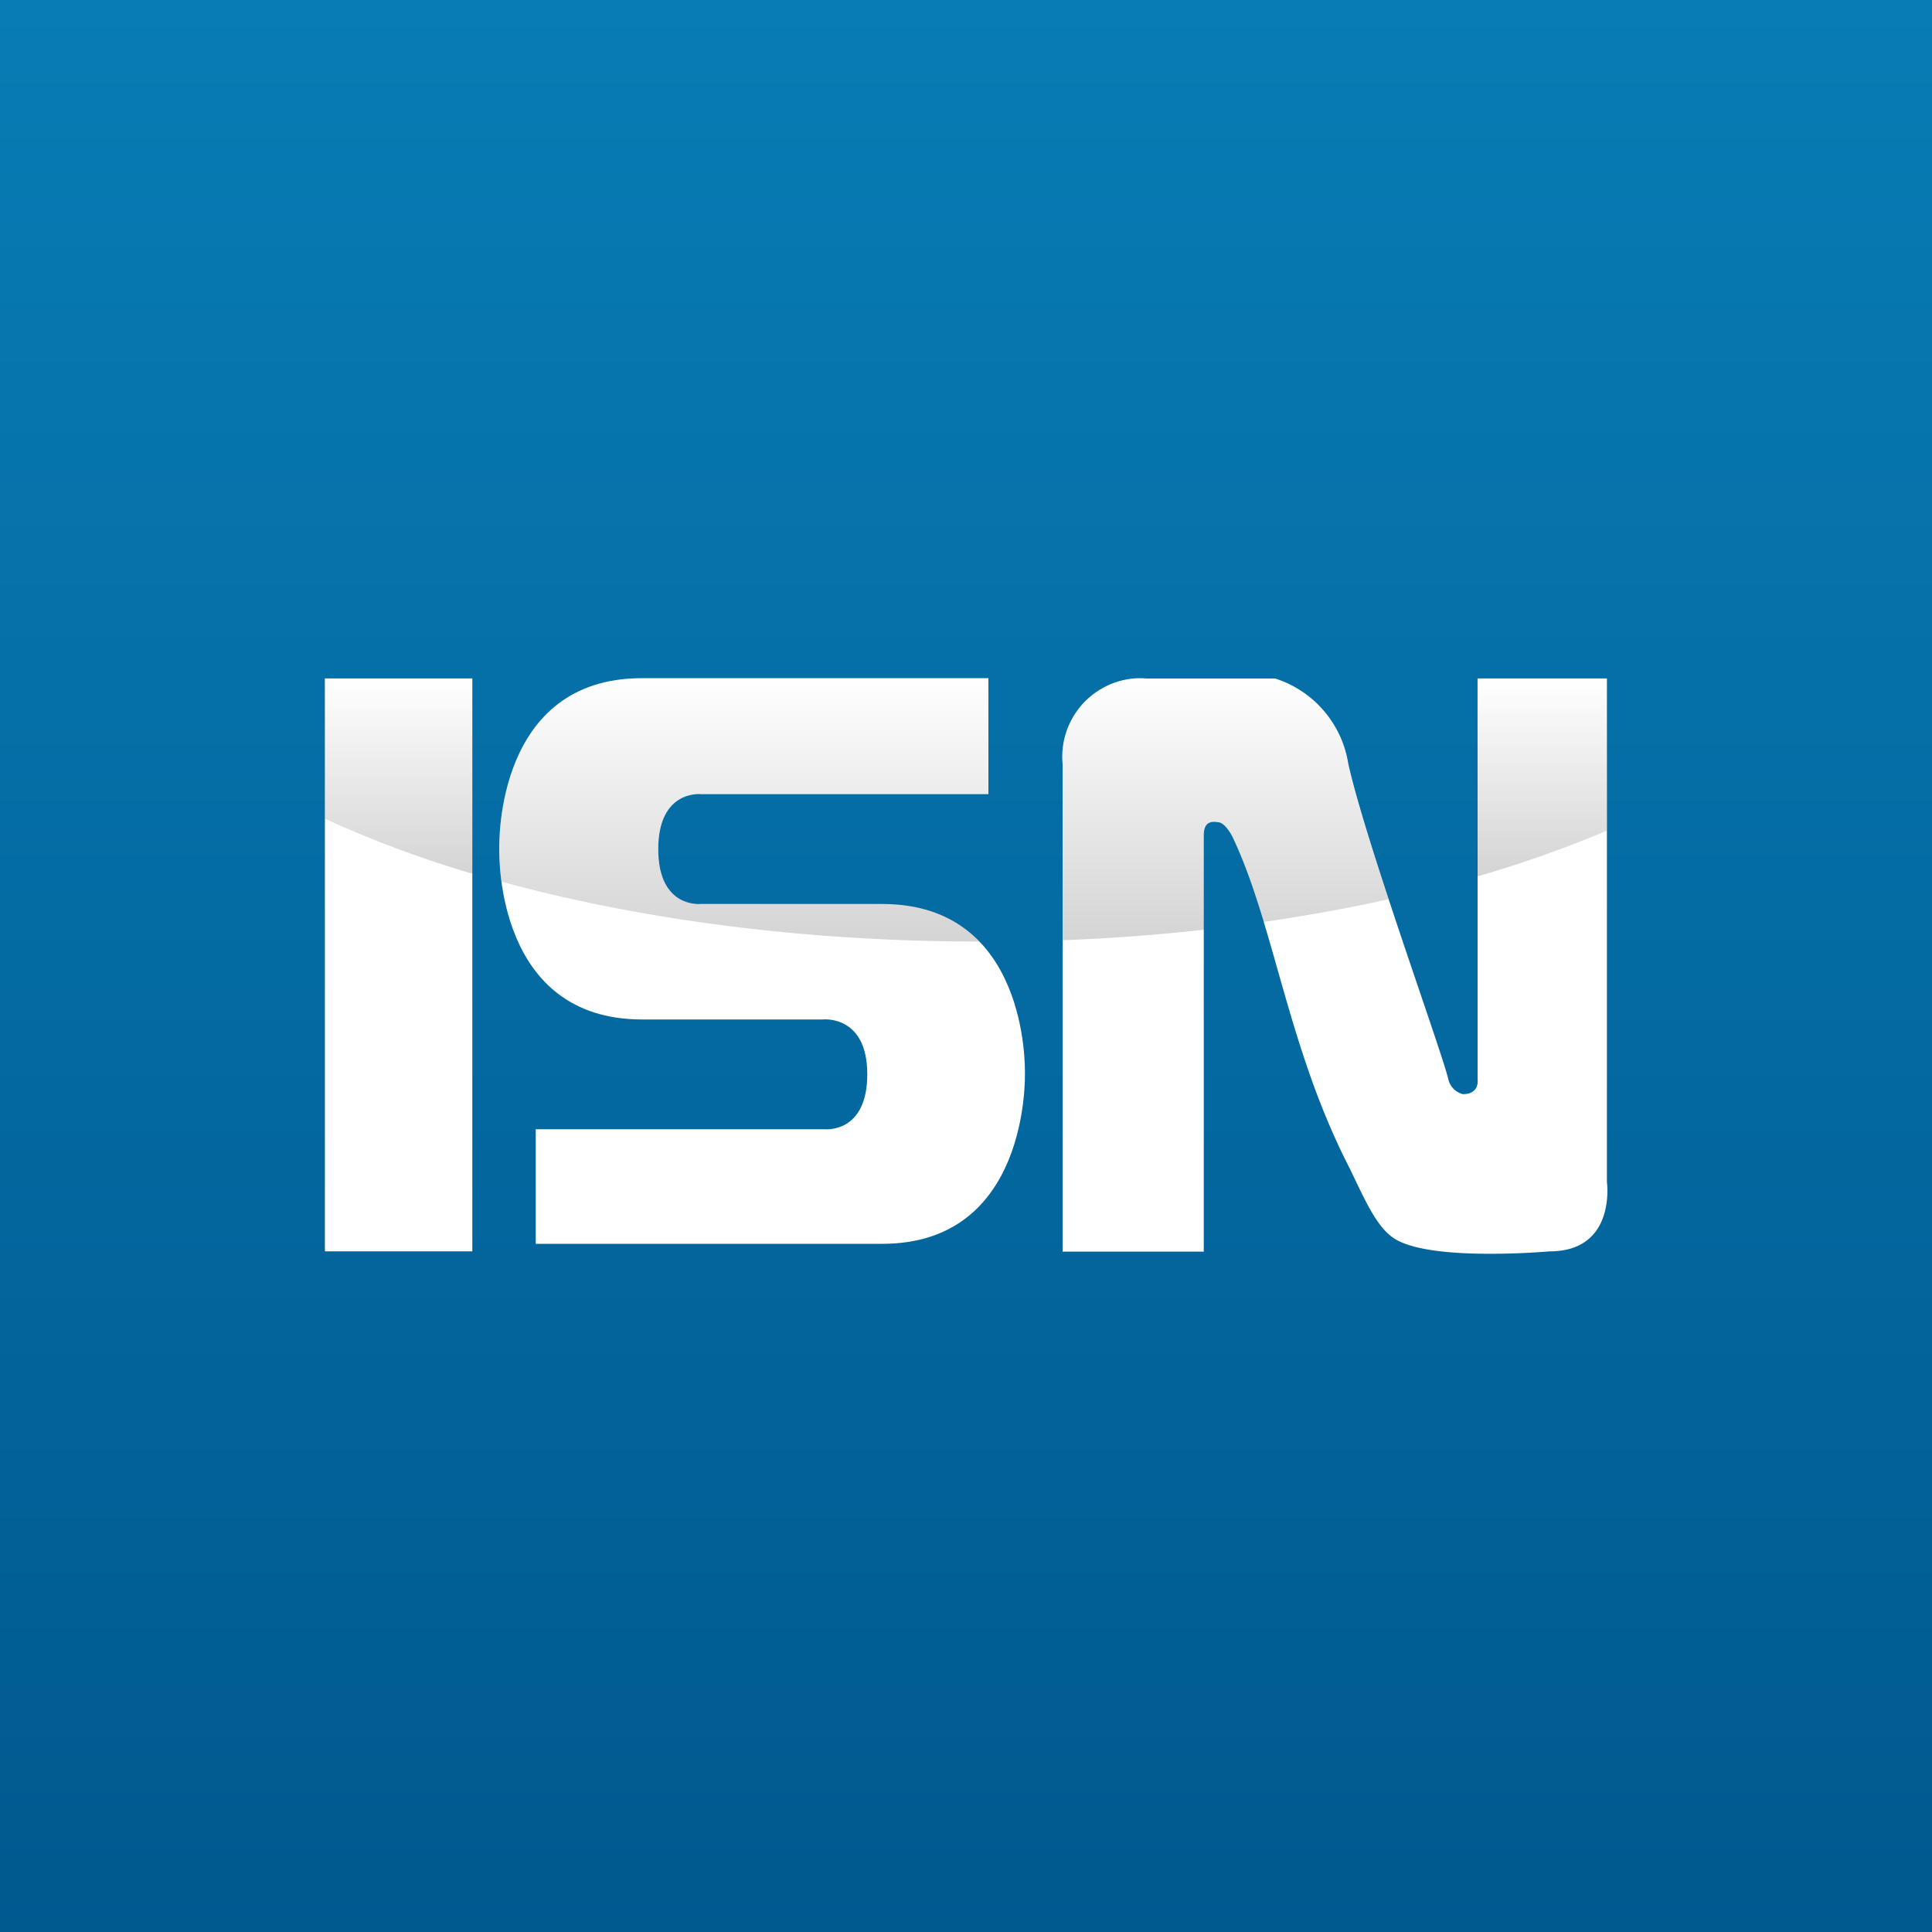
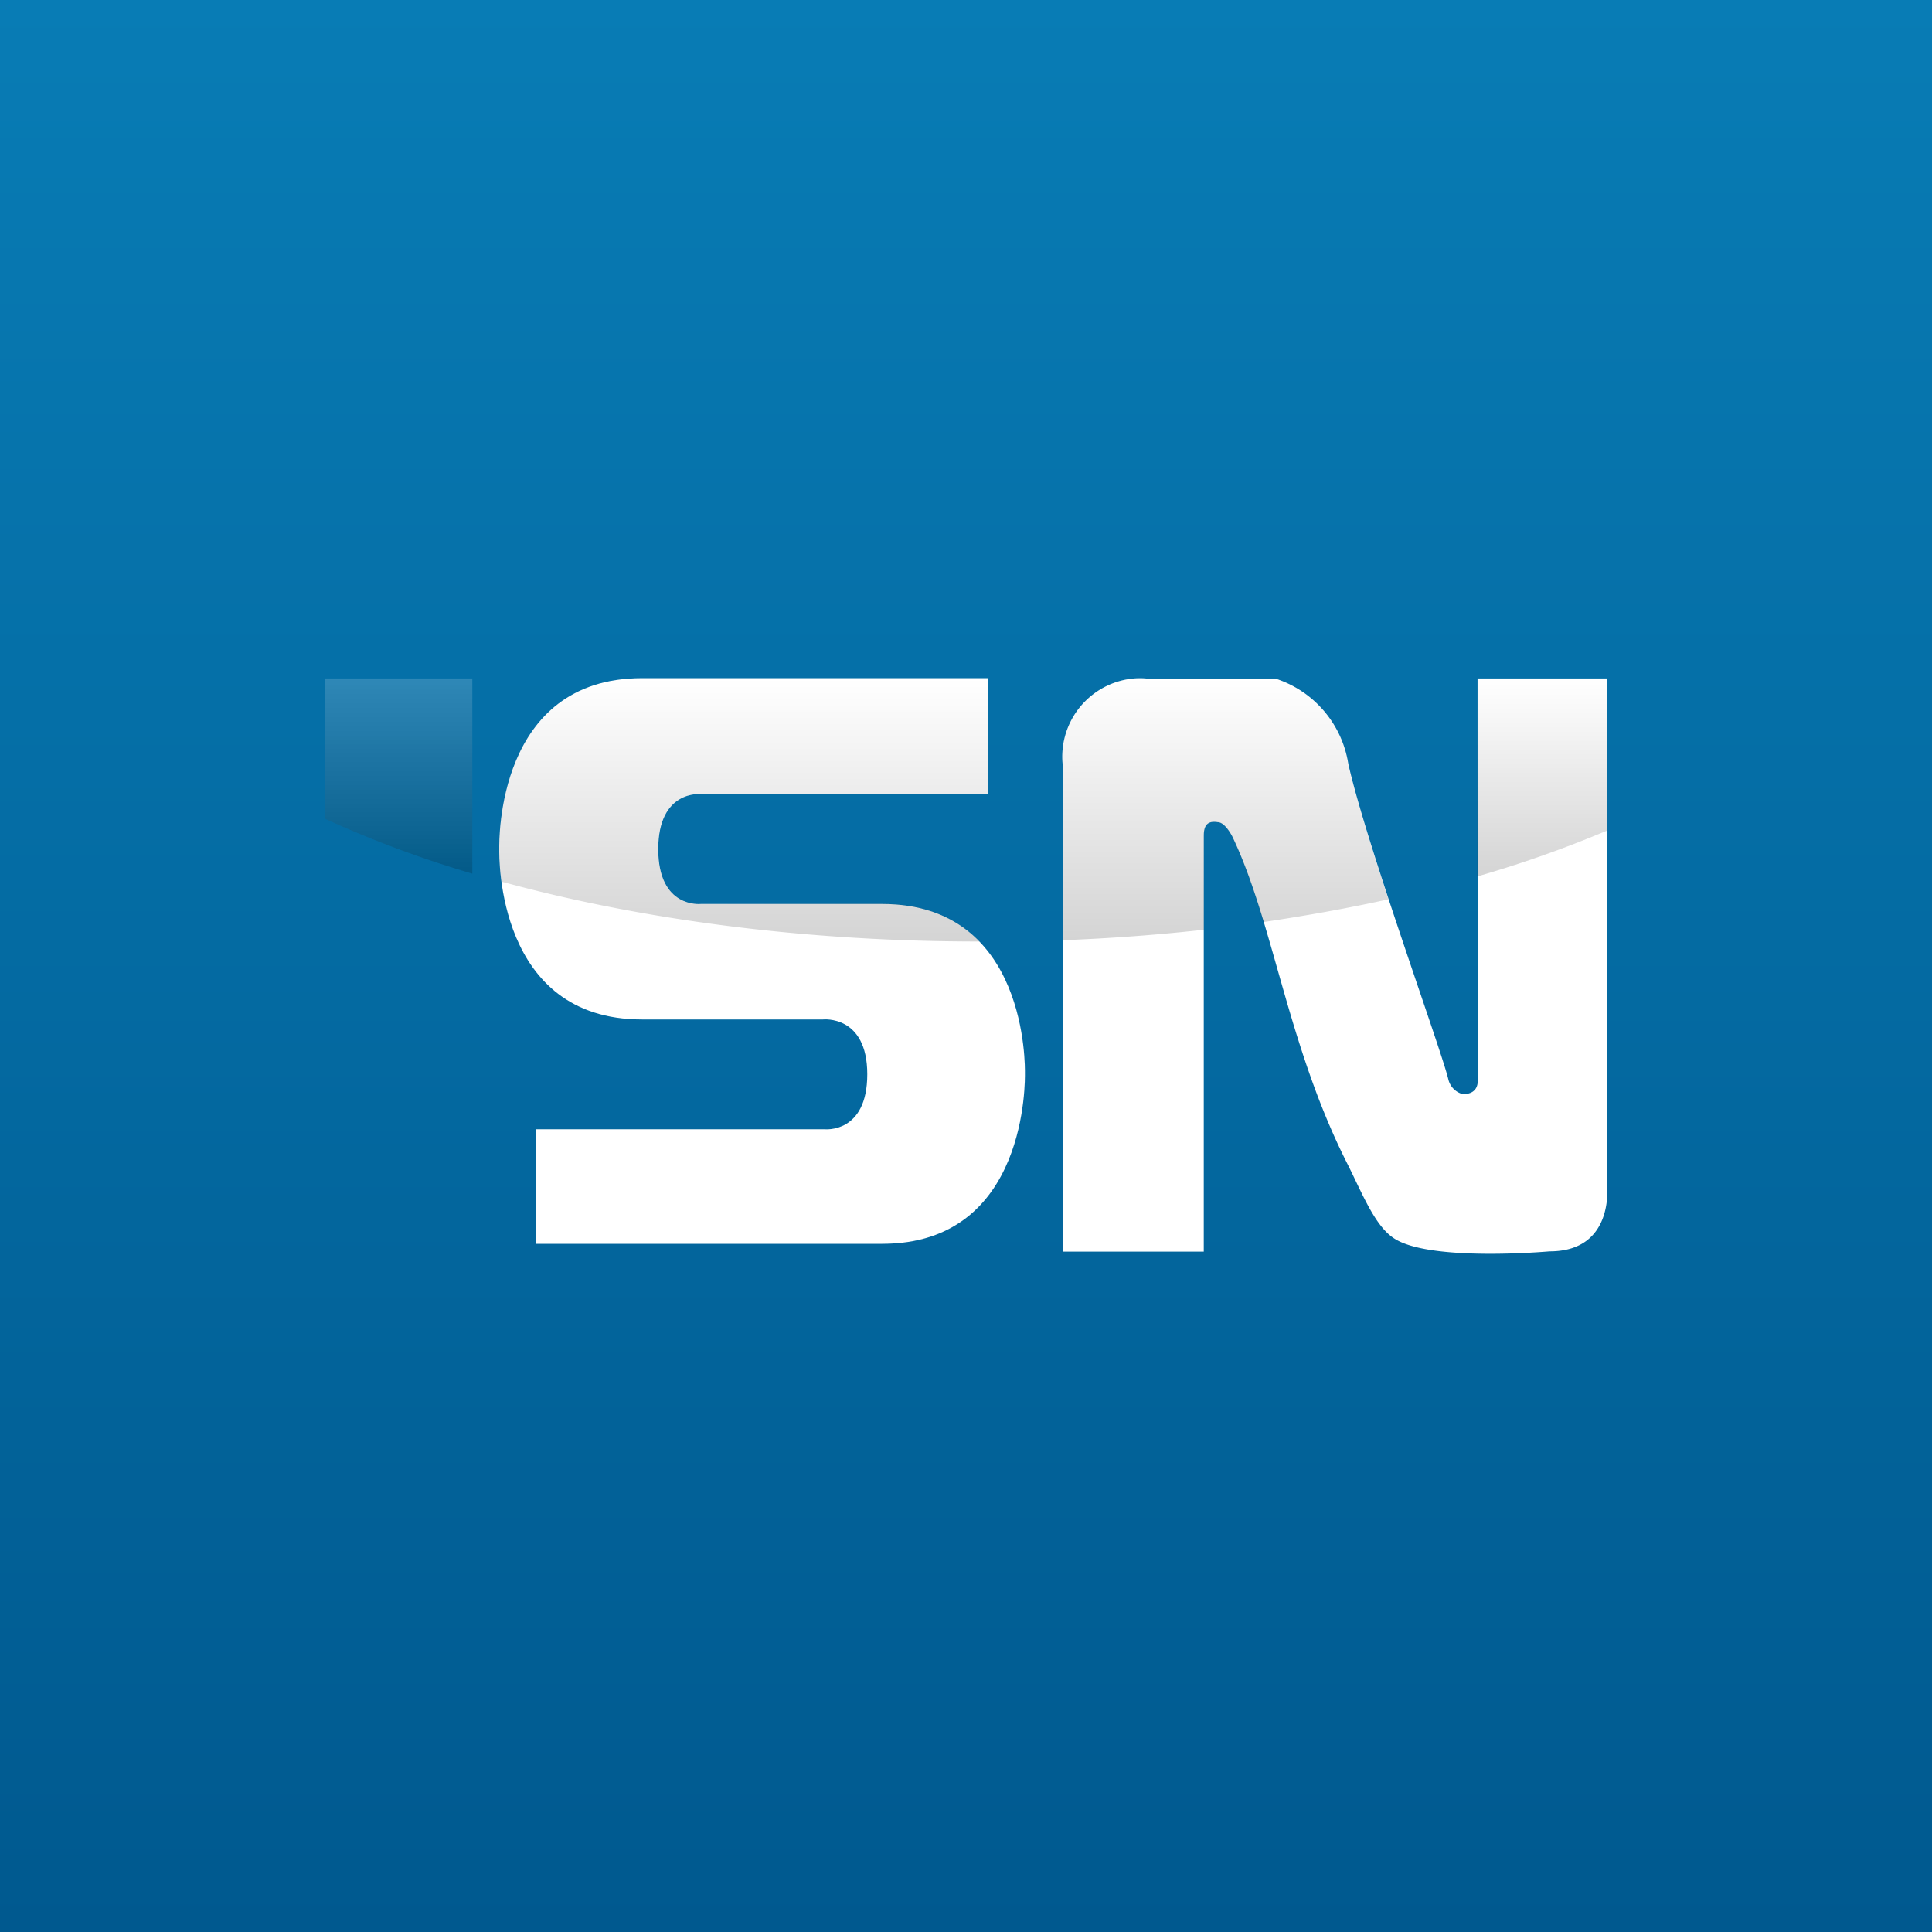
<svg xmlns="http://www.w3.org/2000/svg" xmlns:xlink="http://www.w3.org/1999/xlink" viewBox="0 0 300 300">
  <rect x="0" y="0" width="300" height="300" fill="#333333" stroke="none" />
  <defs>
    <style>.cls-1{fill:url(#linear-gradient);}.cls-2{fill:#fff;}.cls-3{opacity:0.17;}.cls-4{fill:url(#linear-gradient-2);}.cls-5{fill:url(#linear-gradient-3);}.cls-6{fill:url(#linear-gradient-4);}.cls-7{fill:url(#linear-gradient-5);}</style>
    <linearGradient id="linear-gradient" x1="150" x2="150" y2="300" gradientUnits="userSpaceOnUse">
      <stop offset="0" stop-color="#087cb5" />
      <stop offset="1" stop-color="#00598f" />
    </linearGradient>
    <linearGradient id="linear-gradient-2" x1="61.89" y1="105.35" x2="61.89" y2="135.66" gradientUnits="userSpaceOnUse">
      <stop offset="0" stop-color="#fff" />
      <stop offset="1" />
    </linearGradient>
    <linearGradient id="linear-gradient-3" x1="115.5" y1="105.35" x2="115.5" y2="146.24" xlink:href="#linear-gradient-2" />
    <linearGradient id="linear-gradient-4" x1="239.44" y1="105.35" x2="239.44" y2="136.09" xlink:href="#linear-gradient-2" />
    <linearGradient id="linear-gradient-5" x1="190.25" y1="105.31" x2="190.25" y2="145.97" xlink:href="#linear-gradient-2" />
  </defs>
  <title>betisn</title>
  <g id="Layer_2" data-name="Layer 2">
    <g id="Square">
      <g id="betisn">
        <rect class="cls-1" width="300" height="300" />
-         <rect class="cls-2" x="50.45" y="105.35" width="22.89" height="88.96" />
        <path class="cls-2" d="M137,140.37H108.82s-6.61.74-6.61-8.51,6.61-8.55,6.61-8.55h44.66v-18H99.68c-22.54,0-22.16,25.17-22.16,26.51s-.38,26.48,22.16,26.48h28.13s6.86-.74,6.86,8.51-6.62,8.54-6.62,8.54H83.19v17.79H137c22.72,0,22.15-25.74,22.15-26.51S159.67,140.37,137,140.37Z" />
        <path class="cls-2" d="M186.92,130v64.35H165V118.6A12.2,12.2,0,0,1,176,105.36a11.9,11.9,0,0,1,2,0H198a16.6,16.6,0,0,1,11.36,13.25c2.85,12.66,14.42,44.27,15.54,49a3.11,3.11,0,0,0,2.25,2.29c2.67,0,2.29-2.29,2.29-2.29V105.35h20.08v78.16s1.51,10.8-8.9,10.8c0,0-18.74,1.69-24.23-2.07-2.85-1.9-4.75-6.65-7-11.19-9.46-18.53-11.54-37.48-18-51.09-.39-.77-1.34-2.29-2.29-2.29C186.92,127.29,186.92,129,186.92,130Z" />
        <g class="cls-3">
          <path class="cls-4" d="M50.45,105.35v21.78a170.81,170.81,0,0,0,22.89,8.53V105.35Z" />
          <path class="cls-5" d="M108.82,140.37s-6.61.74-6.61-8.51,6.61-8.55,6.61-8.55h44.66v-18H99.68c-22.54,0-22.16,25.17-22.16,26.51a38.72,38.72,0,0,0,.35,5.08c21.51,5.88,46.93,9.3,74.2,9.3-3.27-3.41-8.07-5.87-15.12-5.87Z" />
          <path class="cls-6" d="M229.4,105.35v30.74A180.88,180.88,0,0,0,249.48,129V105.35Z" />
          <path class="cls-7" d="M209.32,118.6A16.6,16.6,0,0,0,198,105.35H178a11.9,11.9,0,0,0-2,0A12.2,12.2,0,0,0,165,118.6V146c7.5-.29,14.83-.84,21.94-1.63V130c0-1,0-2.67,2.14-2.29.95,0,1.9,1.52,2.29,2.29a94.31,94.31,0,0,1,4.8,13.18c6.72-1,13.21-2.16,19.43-3.54C212.92,131.53,210.44,123.59,209.32,118.6Z" />
        </g>
      </g>
    </g>
  </g>
</svg>